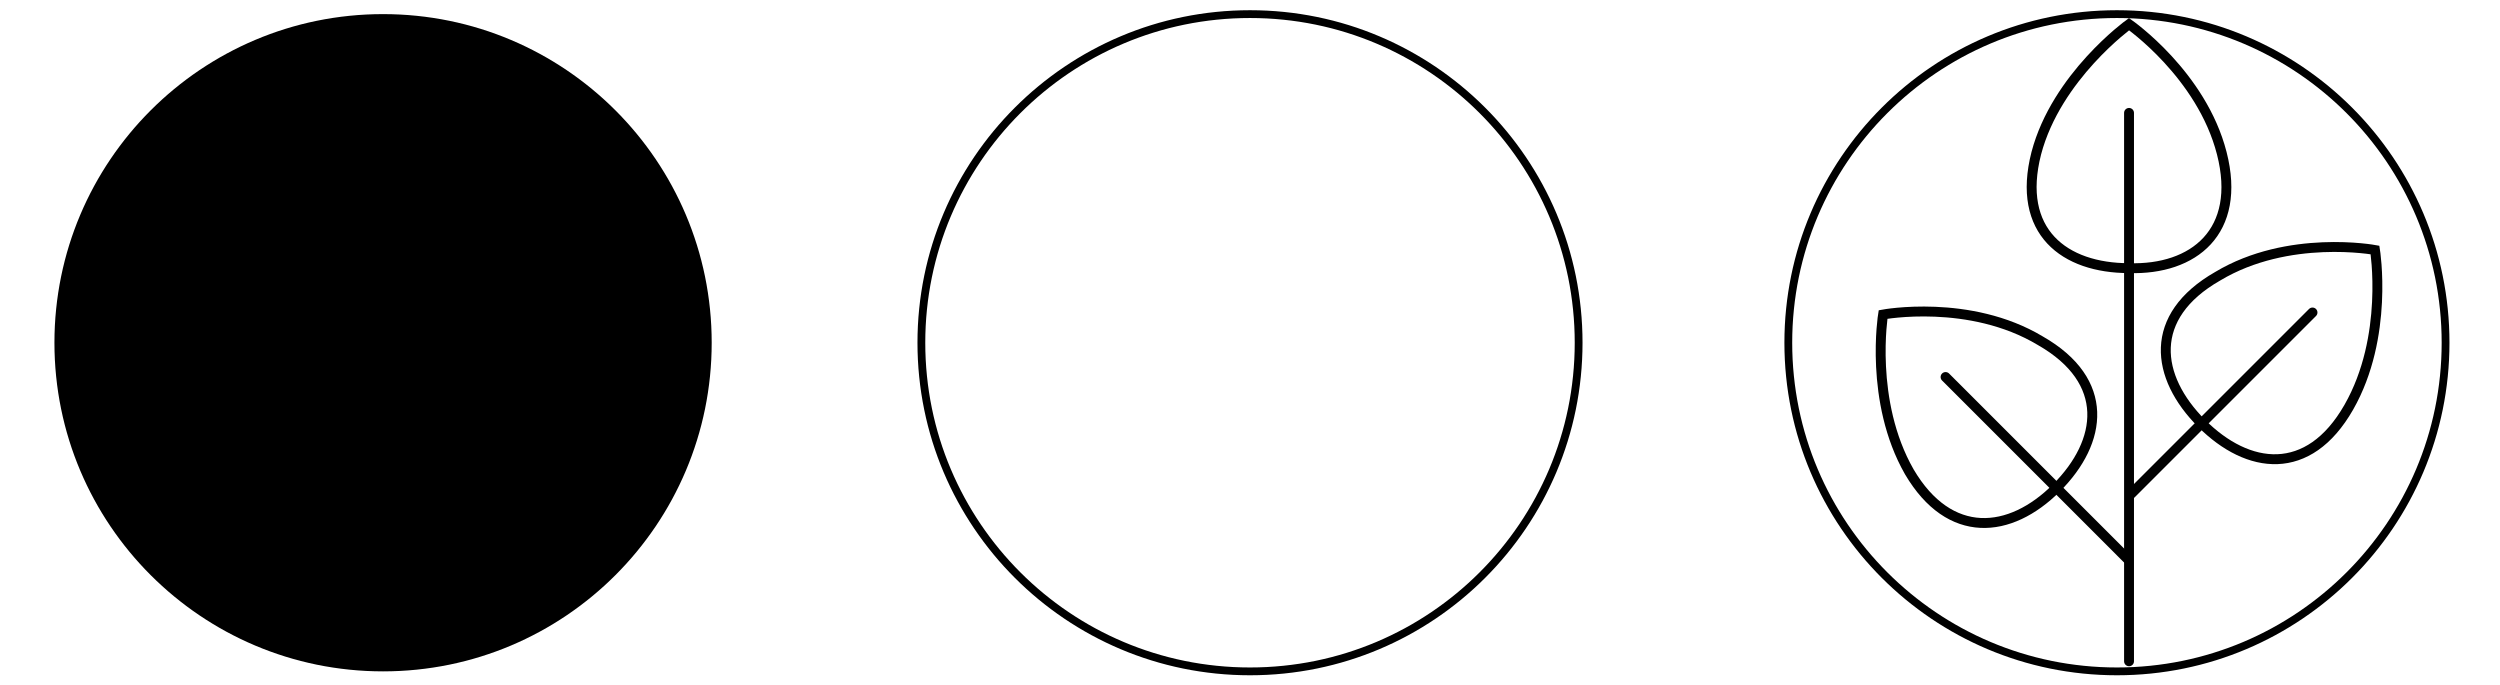
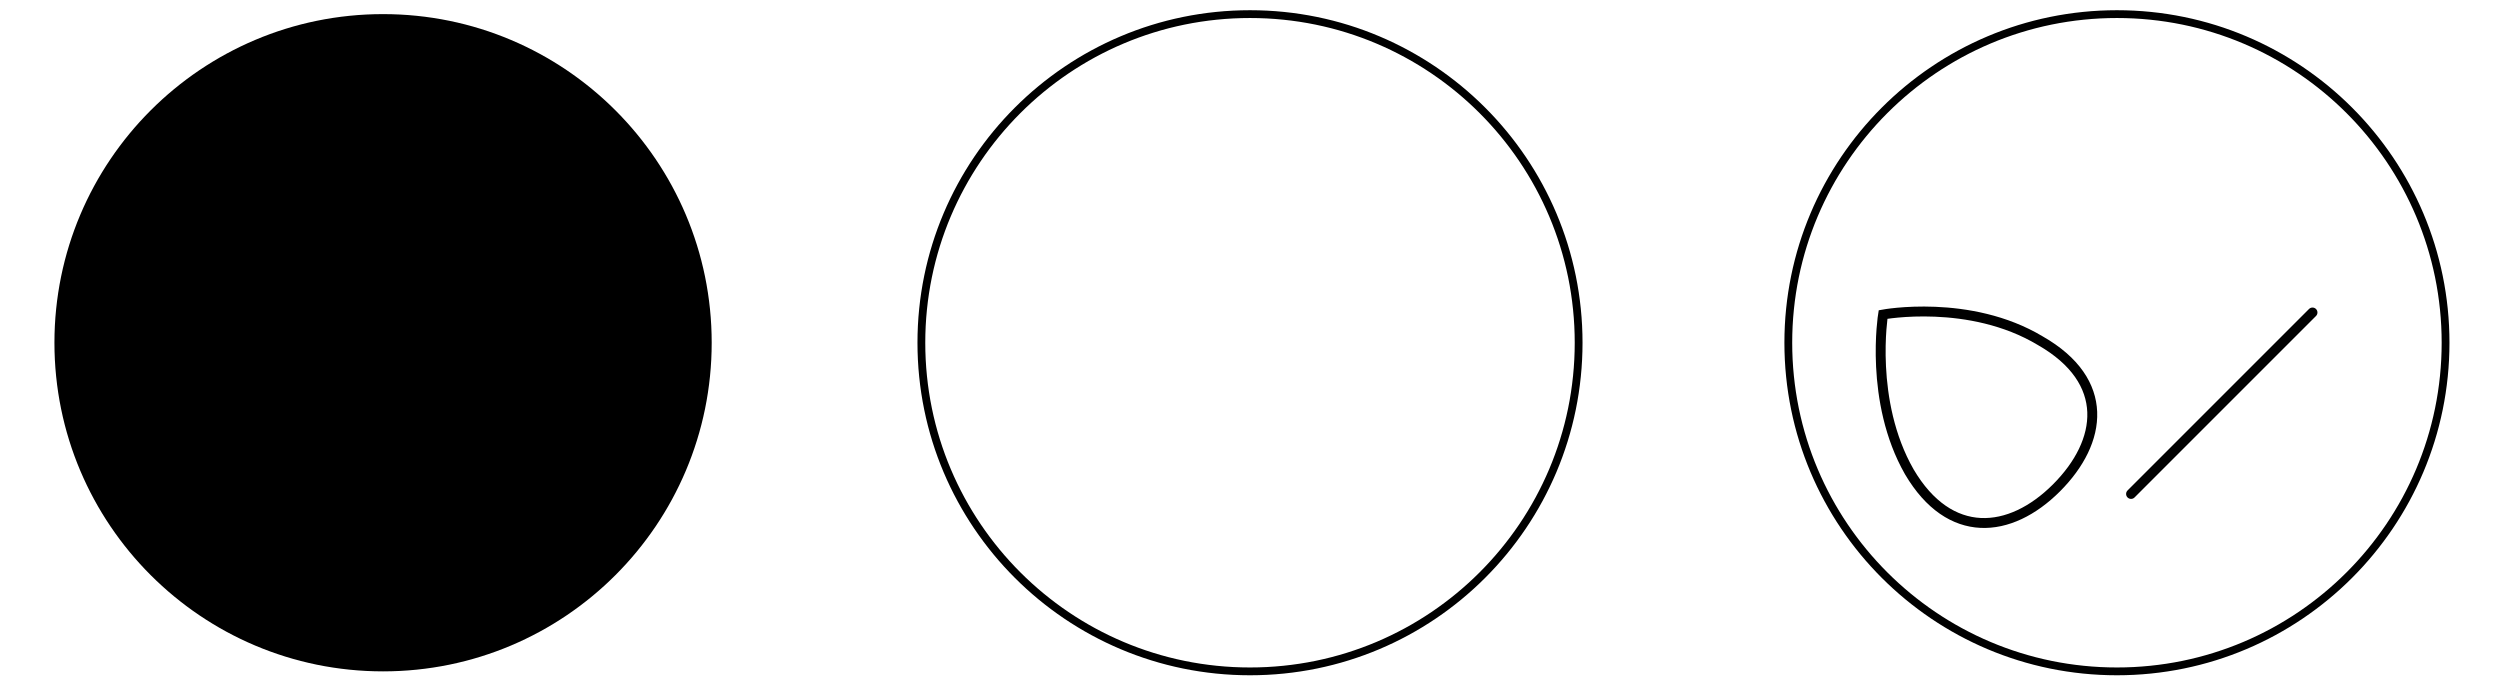
<svg xmlns="http://www.w3.org/2000/svg" version="1.1" id="Ebene_1" x="0px" y="0px" viewBox="0 0 124 34" style="enable-background:new 0 0 124 34;" xml:space="preserve">
  <style type="text/css">
	.st0{fill:none;stroke:#000000;stroke-width:0.387;stroke-miterlimit:10;}
	.st1{fill:none;stroke:#000000;stroke-width:0.491;stroke-linecap:round;stroke-miterlimit:10;}
</style>
  <circle class="st0" cx="62" cy="17" r="16.3" />
  <circle cx="19" cy="17" r="16.3" />
  <circle class="st0" cx="105" cy="17" r="16.3" />
  <g>
-     <path class="st1" d="M110.2,7.6c-1-3.9-4.6-6.4-4.6-6.4S102,3.8,101,7.6c-1,3.9,1.4,5.7,4.6,5.7v0c0,0,0,0,0,0c0,0,0,0,0,0v0   C108.8,13.4,111.2,11.5,110.2,7.6z" />
-     <line class="st1" x1="105.6" y1="5.6" x2="105.6" y2="32.8" />
-     <path class="st1" d="M116.5,20.2c2-3.5,1.3-7.8,1.3-7.8s-4.3-0.8-7.8,1.3c-3.5,2-3.1,5-0.8,7.3l0,0c0,0,0,0,0,0c0,0,0,0,0,0l0,0   C111.5,23.3,114.5,23.7,116.5,20.2z" />
    <line class="st1" x1="114.7" y1="15.5" x2="105.7" y2="24.5" />
    <path class="st1" d="M94.7,23.4c-2-3.5-1.3-7.8-1.3-7.8s4.3-0.8,7.8,1.3c3.5,2,3.1,5,0.8,7.3l0,0c0,0,0,0,0,0c0,0,0,0,0,0l0,0   C99.7,26.5,96.7,26.8,94.7,23.4z" />
-     <line class="st1" x1="96.5" y1="18.7" x2="105.5" y2="27.7" />
  </g>
</svg>